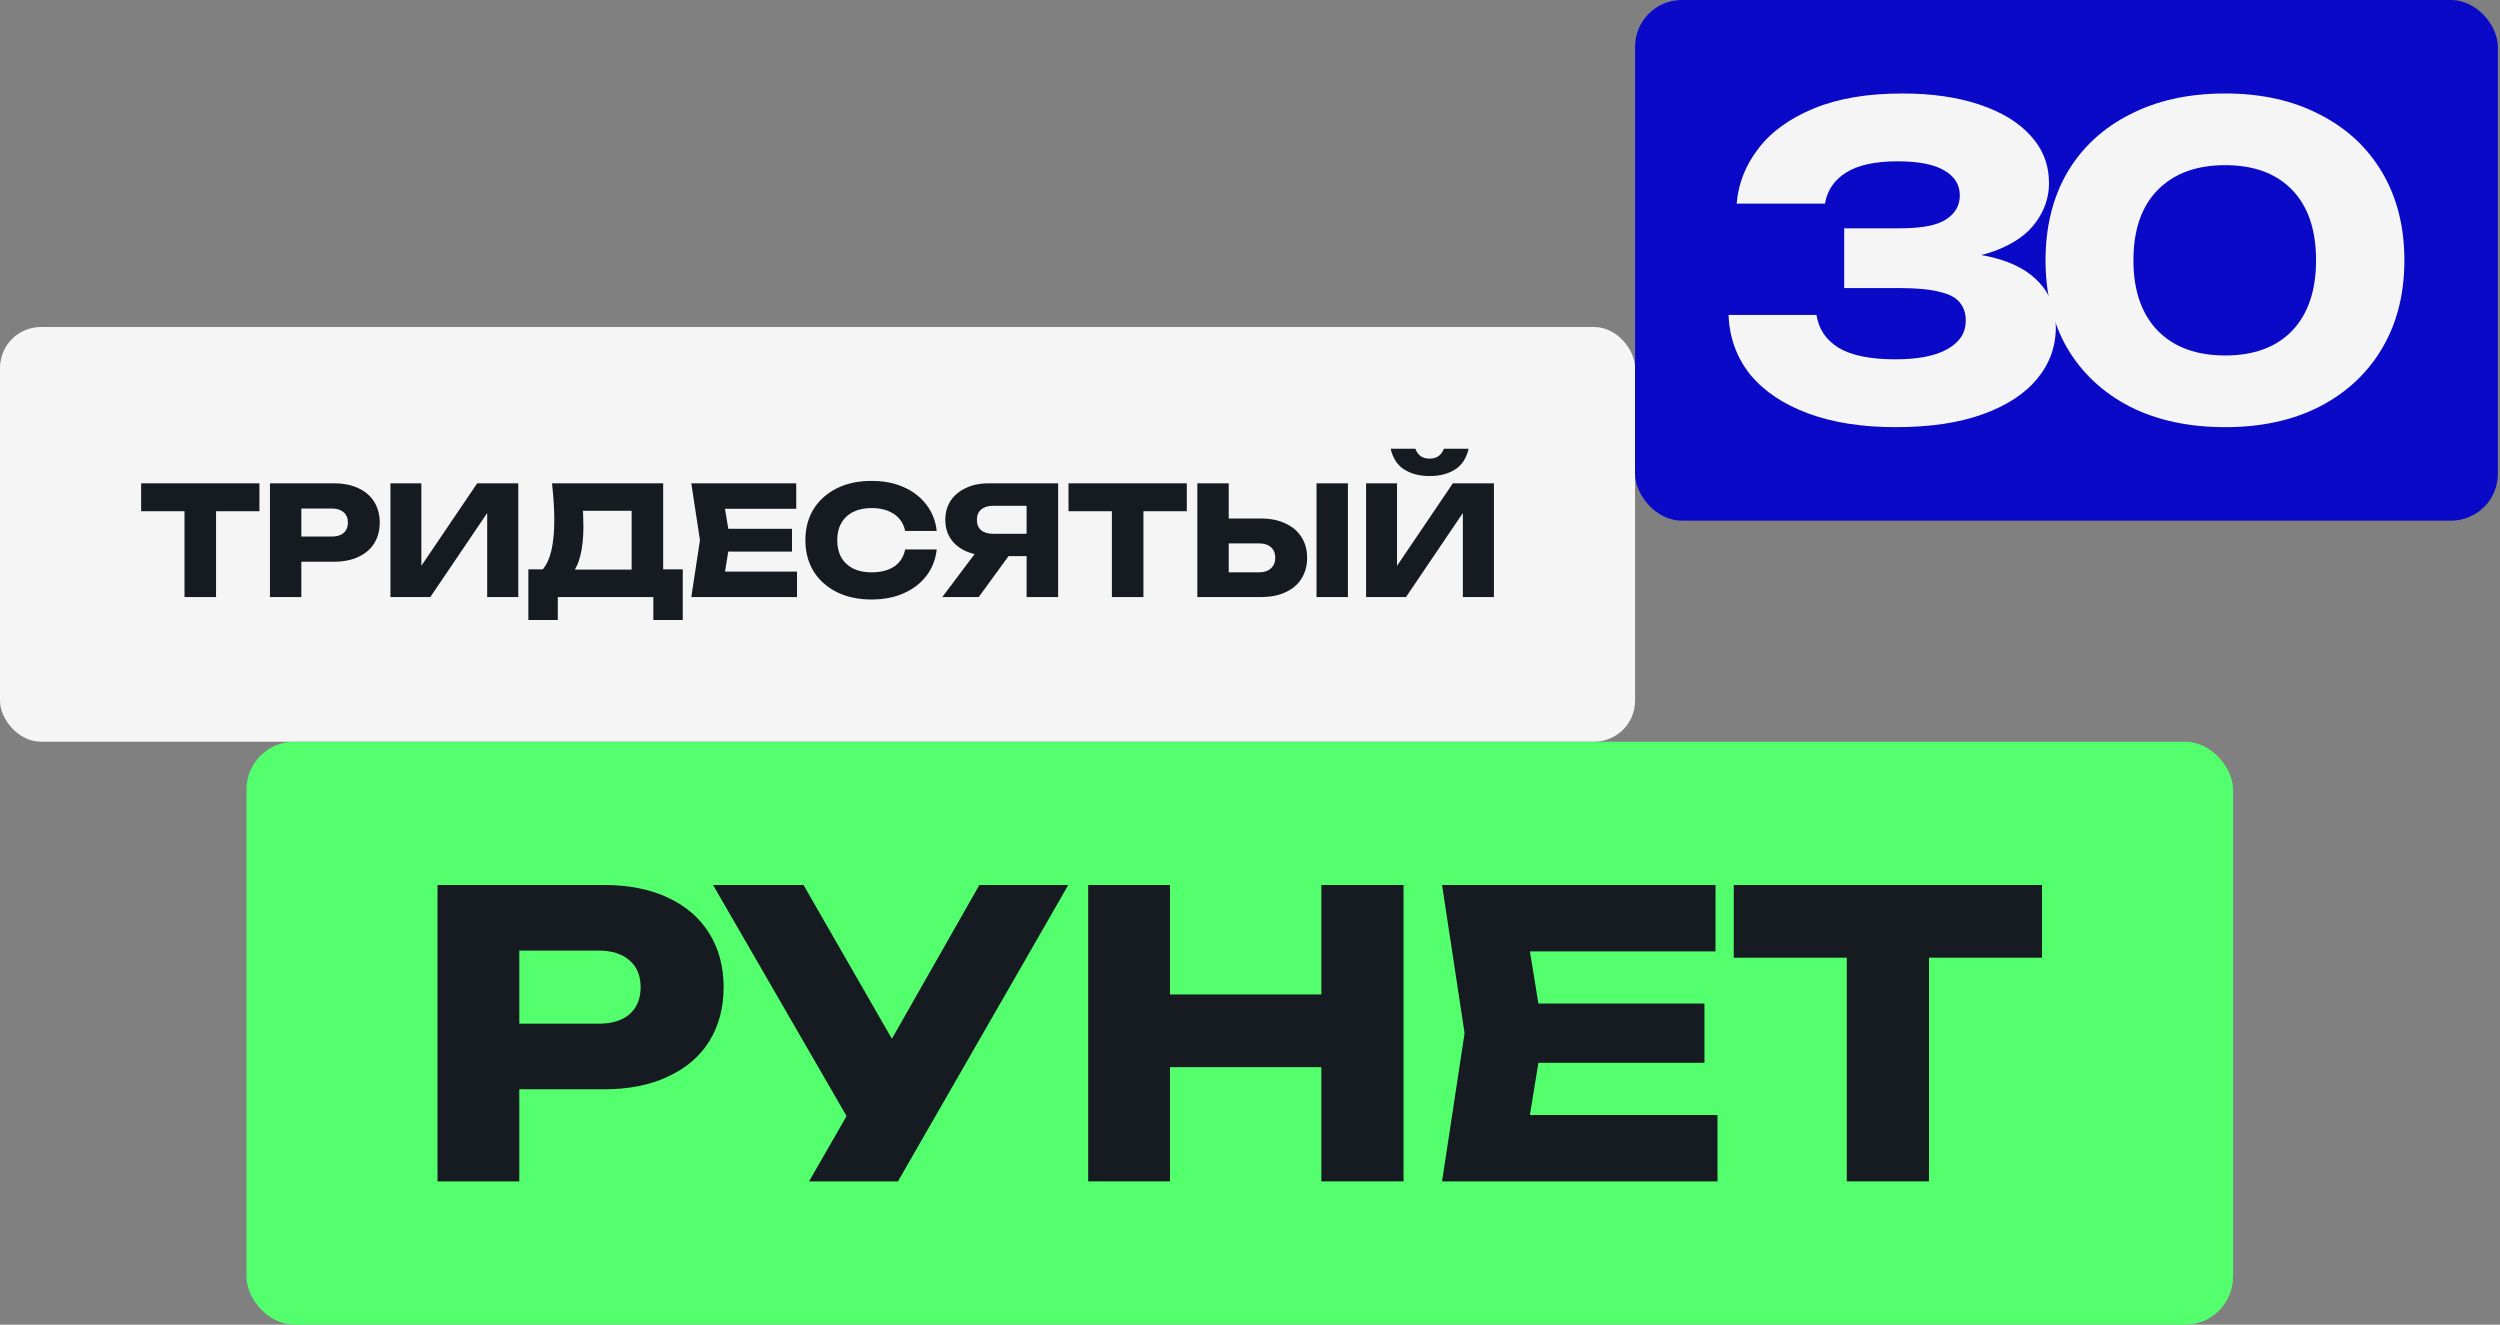
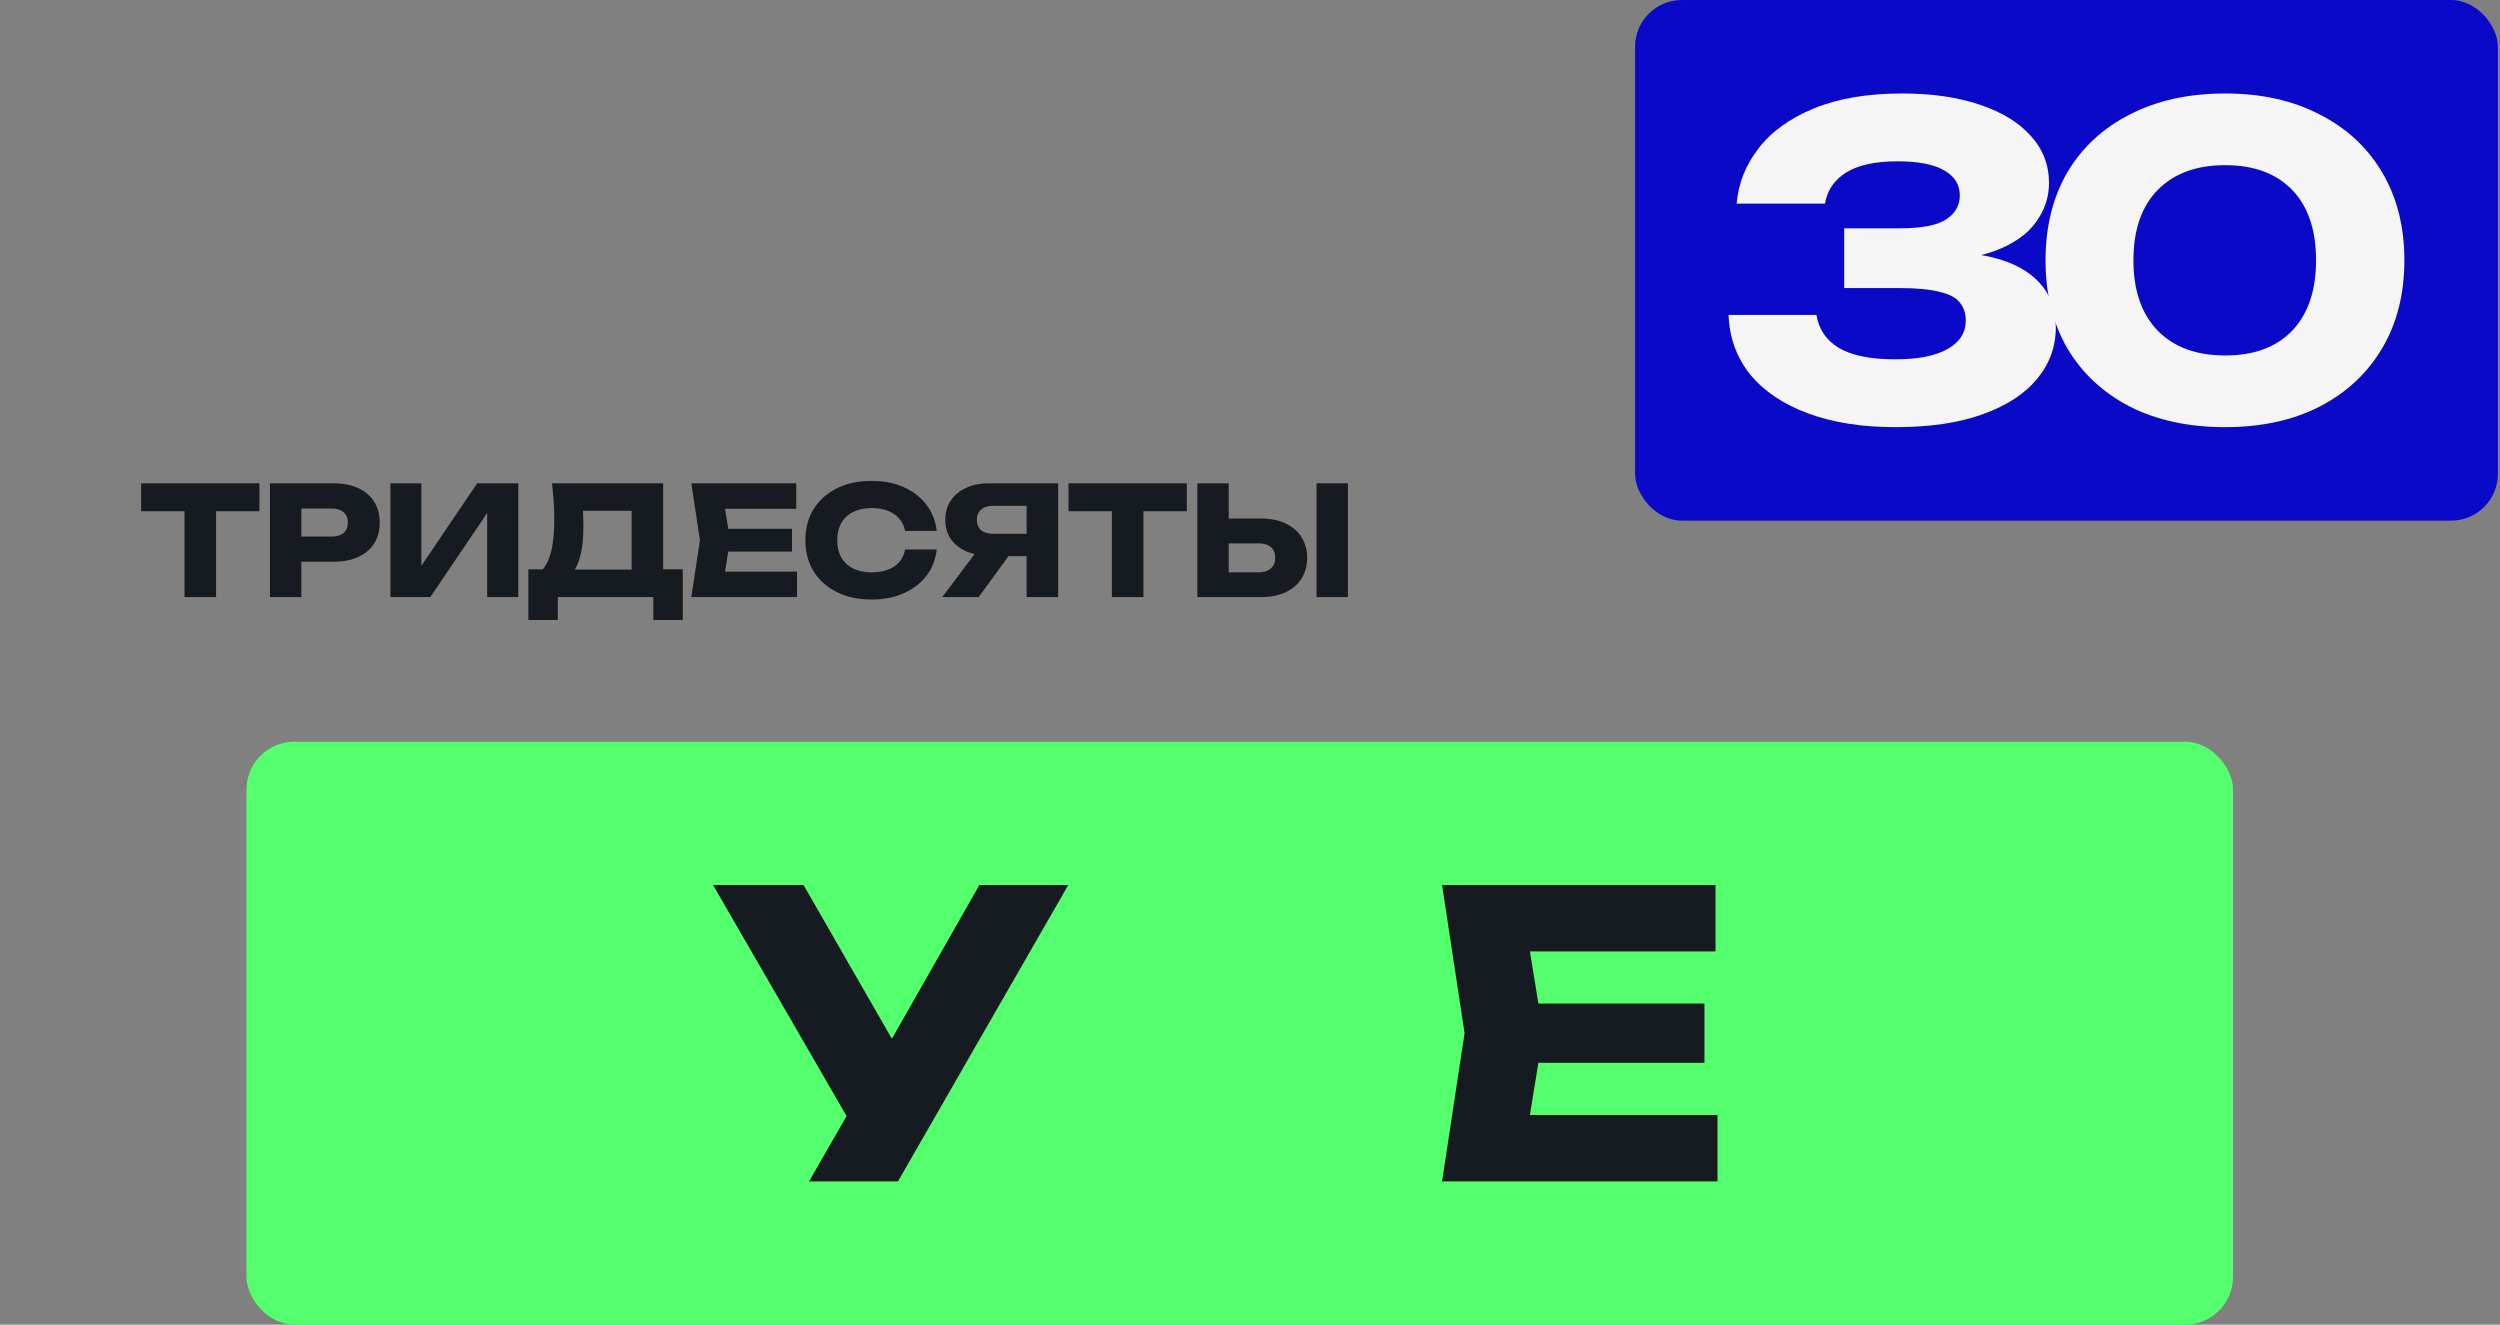
<svg xmlns="http://www.w3.org/2000/svg" width="1055" height="559" viewBox="0 0 1055 559" fill="none">
  <rect x="0" y="0" width="1055" height="559" fill="#808080" stroke="none" />
-   <rect y="138" width="690" height="175" rx="17.273" fill="#F5F5F5" />
  <path d="M77.862 209.788H91.174V251.964H77.862V209.788ZM59.558 203.964H109.478V215.74H59.558V203.964Z" fill="#161A21" />
  <path d="M140.861 203.964C144.872 203.964 148.328 204.647 151.229 206.012C154.173 207.377 156.413 209.319 157.949 211.836C159.485 214.311 160.253 217.212 160.253 220.54C160.253 223.825 159.485 226.727 157.949 229.244C156.413 231.719 154.173 233.639 151.229 235.004C148.328 236.369 144.872 237.052 140.861 237.052H120.061V226.428H140.029C142.162 226.428 143.826 225.916 145.021 224.892C146.216 223.825 146.813 222.375 146.813 220.54C146.813 218.663 146.216 217.212 145.021 216.188C143.826 215.121 142.162 214.588 140.029 214.588H121.213L127.165 208.444V251.964H113.917V203.964H140.861Z" fill="#161A21" />
  <path d="M164.762 251.964V203.964H177.818V244.988L174.17 244.156L201.37 203.964H218.714V251.964H205.594V210.172L209.306 211.004L181.594 251.964H164.762Z" fill="#161A21" />
  <path d="M222.968 261.628V240.252H233.336L237.56 240.38H270.84L274.168 240.252H288.12V261.628H275.704V251.964H235.384V261.628H222.968ZM232.952 203.964H279.864V248.252H266.552V209.532L272.568 215.548H239.992L245.496 211.132C245.837 213.095 246.029 214.993 246.072 216.828C246.157 218.663 246.2 220.412 246.2 222.076C246.2 227.068 245.752 231.271 244.856 234.684C244.003 238.097 242.701 240.679 240.952 242.428C239.245 244.177 237.091 245.052 234.488 245.052L228.92 240.444C230.627 238.439 231.885 235.708 232.696 232.252C233.507 228.753 233.912 224.444 233.912 219.324C233.912 216.977 233.827 214.524 233.656 211.964C233.485 209.404 233.251 206.737 232.952 203.964Z" fill="#161A21" />
  <path d="M334.226 223.164V232.764H299.09V223.164H334.226ZM308.114 227.964L304.978 247.228L299.602 241.212H336.338V251.964H291.73L295.378 227.964L291.73 203.964H336.018V214.716H299.602L304.978 208.7L308.114 227.964Z" fill="#161A21" />
  <path d="M395.297 231.868C394.827 236.092 393.377 239.804 390.945 243.004C388.513 246.161 385.313 248.615 381.345 250.364C377.419 252.113 372.897 252.988 367.777 252.988C362.187 252.988 357.302 251.943 353.121 249.852C348.939 247.761 345.675 244.839 343.329 241.084C341.025 237.329 339.873 232.956 339.873 227.964C339.873 222.972 341.025 218.599 343.329 214.844C345.675 211.089 348.939 208.167 353.121 206.076C357.302 203.985 362.187 202.94 367.777 202.94C372.897 202.94 377.419 203.815 381.345 205.564C385.313 207.313 388.513 209.788 390.945 212.988C393.377 216.145 394.827 219.836 395.297 224.06H381.985C381.558 222.012 380.726 220.284 379.489 218.876C378.251 217.425 376.63 216.316 374.625 215.548C372.662 214.78 370.379 214.396 367.777 214.396C364.79 214.396 362.209 214.951 360.033 216.06C357.857 217.127 356.193 218.684 355.041 220.732C353.889 222.737 353.313 225.148 353.313 227.964C353.313 230.78 353.889 233.212 355.041 235.26C356.193 237.265 357.857 238.823 360.033 239.932C362.209 240.999 364.79 241.532 367.777 241.532C370.379 241.532 372.662 241.169 374.625 240.444C376.63 239.719 378.251 238.631 379.489 237.18C380.726 235.729 381.558 233.959 381.985 231.868H395.297Z" fill="#161A21" />
  <path d="M437.319 225.276V234.684H417.287L417.223 234.428C413.553 234.428 410.332 233.809 407.559 232.572C404.828 231.335 402.695 229.585 401.159 227.324C399.665 225.063 398.919 222.417 398.919 219.388C398.919 216.273 399.665 213.585 401.159 211.324C402.695 209.02 404.828 207.228 407.559 205.948C410.332 204.625 413.553 203.964 417.223 203.964H446.535V251.964H433.223V207.484L439.175 213.436H419.143C416.967 213.436 415.26 213.969 414.023 215.036C412.828 216.06 412.231 217.511 412.231 219.388C412.231 221.223 412.828 222.673 414.023 223.74C415.26 224.764 416.967 225.276 419.143 225.276H437.319ZM429.383 229.5L412.999 251.964H397.639L414.535 229.5H429.383Z" fill="#161A21" />
  <path d="M469.215 209.788H482.527V251.964H469.215V209.788ZM450.911 203.964H500.831V215.74H450.911V203.964Z" fill="#161A21" />
  <path d="M505.27 251.964V203.964H518.518V247.484L512.566 241.532H531.254C533.43 241.532 535.115 240.977 536.31 239.868C537.547 238.759 538.166 237.265 538.166 235.388C538.166 233.468 537.547 231.975 536.31 230.908C535.115 229.841 533.43 229.308 531.254 229.308H511.414V218.812H532.086C536.139 218.812 539.616 219.516 542.518 220.924C545.462 222.289 547.702 224.209 549.238 226.684C550.816 229.159 551.606 232.06 551.606 235.388C551.606 238.716 550.816 241.639 549.238 244.156C547.702 246.631 545.462 248.551 542.518 249.916C539.616 251.281 536.139 251.964 532.086 251.964H505.27ZM555.574 203.964H568.822V251.964H555.574V203.964Z" fill="#161A21" />
-   <path d="M576.49 251.964V203.964H589.546V244.988L585.898 244.156L613.098 203.964H630.442V251.964H617.322V210.172L621.034 211.004L593.322 251.964H576.49ZM586.858 189.372H597.29C597.802 190.737 598.548 191.783 599.53 192.508C600.554 193.191 601.812 193.532 603.306 193.532C604.799 193.532 606.036 193.191 607.018 192.508C608.042 191.783 608.81 190.737 609.322 189.372H619.754C618.815 193.425 616.874 196.369 613.93 198.204C611.028 199.996 607.487 200.892 603.306 200.892C599.167 200.892 595.626 199.996 592.682 198.204C589.738 196.369 587.796 193.425 586.858 189.372Z" fill="#161A21" />
  <rect x="690" width="364.099" height="219.712" rx="19.726" fill="#0A09C7" />
  <path d="M732.872 85.907C733.593 77.385 736.654 69.642 742.056 62.679C747.457 55.597 755.26 49.955 765.464 45.753C775.667 41.552 788.092 39.451 802.737 39.451C815.221 39.451 826.085 41.012 835.328 44.133C844.692 47.254 851.894 51.636 856.936 57.277C862.098 62.919 864.679 69.582 864.679 77.264C864.679 83.267 862.818 88.788 859.097 93.83C855.495 98.872 849.733 102.893 841.811 105.895C834.008 108.776 823.804 110.156 811.2 110.036V106.255C822.964 105.774 833.048 106.615 841.451 108.776C849.853 110.936 856.276 114.478 860.717 119.399C865.279 124.321 867.56 130.563 867.56 138.126C867.56 146.289 864.919 153.551 859.637 159.913C854.355 166.276 846.672 171.257 836.589 174.859C826.625 178.46 814.381 180.261 799.856 180.261C785.811 180.261 773.567 178.34 763.123 174.499C752.679 170.657 744.516 165.195 738.634 158.113C732.872 150.91 729.811 142.507 729.451 132.904H766.544C767.505 138.906 770.626 143.528 775.907 146.769C781.309 150.01 789.292 151.631 799.856 151.631C809.459 151.631 816.782 150.19 821.824 147.309C826.985 144.428 829.566 140.407 829.566 135.245C829.566 132.244 828.726 129.723 827.045 127.682C825.485 125.641 822.664 124.141 818.582 123.181C814.501 122.1 808.799 121.56 801.476 121.56H778.248V96.351H801.476C810.96 96.351 817.562 95.091 821.283 92.57C825.125 90.049 827.045 86.688 827.045 82.486C827.045 77.925 824.825 74.383 820.383 71.863C816.062 69.342 809.519 68.081 800.756 68.081C791.393 68.081 784.19 69.642 779.149 72.763C774.107 75.884 771.106 80.266 770.145 85.907H732.872Z" fill="#F5F5F5" />
  <path d="M939.021 180.261C923.656 180.261 910.271 177.38 898.867 171.618C887.463 165.736 878.64 157.513 872.397 146.949C866.275 136.385 863.214 124.021 863.214 109.856C863.214 95.691 866.275 83.327 872.397 72.763C878.64 62.199 887.463 54.036 898.867 48.274C910.271 42.392 923.656 39.451 939.021 39.451C954.266 39.451 967.531 42.392 978.815 48.274C990.219 54.036 999.042 62.199 1005.28 72.763C1011.53 83.327 1014.65 95.691 1014.65 109.856C1014.65 124.021 1011.53 136.385 1005.28 146.949C999.042 157.513 990.219 165.736 978.815 171.618C967.531 177.38 954.266 180.261 939.021 180.261ZM939.021 150.01C951.145 150.01 960.568 146.529 967.291 139.566C974.013 132.484 977.374 122.58 977.374 109.856C977.374 97.011 974.013 87.108 967.291 80.145C960.568 73.183 951.145 69.702 939.021 69.702C926.897 69.702 917.413 73.183 910.571 80.145C903.728 87.108 900.307 97.011 900.307 109.856C900.307 122.58 903.728 132.484 910.571 139.566C917.413 146.529 926.897 150.01 939.021 150.01Z" fill="#F5F5F5" />
  <rect x="104" y="313" width="838.351" height="246" rx="20.211" fill="#54FF6E" />
-   <path d="M254.838 373.463C265.289 373.463 274.294 375.242 281.854 378.799C289.526 382.357 295.362 387.416 299.365 393.975C303.367 400.423 305.368 407.983 305.368 416.655C305.368 425.216 303.367 432.776 299.365 439.335C295.362 445.784 289.526 450.787 281.854 454.344C274.294 457.902 265.289 459.681 254.838 459.681H200.639V431.998H252.67C258.229 431.998 262.565 430.664 265.678 427.995C268.791 425.216 270.348 421.436 270.348 416.655C270.348 411.763 268.791 407.983 265.678 405.315C262.565 402.536 258.229 401.146 252.67 401.146H203.641L219.15 385.137V498.537H184.63V373.463H254.838Z" fill="#161A21" />
  <path d="M341.424 498.537L363.937 459.347H364.437L413.3 373.463H450.822L378.946 498.537H341.424ZM363.437 481.694L300.9 373.463H339.089L387.951 458.513L363.437 481.694Z" fill="#161A21" />
-   <path d="M459.214 373.463H493.734V498.537H459.214V373.463ZM557.606 373.463H592.293V498.537H557.606V373.463ZM478.559 419.657H571.947V450.342H478.559V419.657Z" fill="#161A21" />
  <path d="M719.281 423.493V448.508H627.727V423.493H719.281ZM651.241 436L643.069 486.197L629.061 470.521H724.784V498.537H608.549L618.054 436L608.549 373.463H723.951V401.48H629.061L643.069 385.804L651.241 436Z" fill="#161A21" />
-   <path d="M779.339 388.639H814.026V498.537H779.339V388.639ZM731.644 373.463H861.721V404.148H731.644V373.463Z" fill="#161A21" />
</svg>